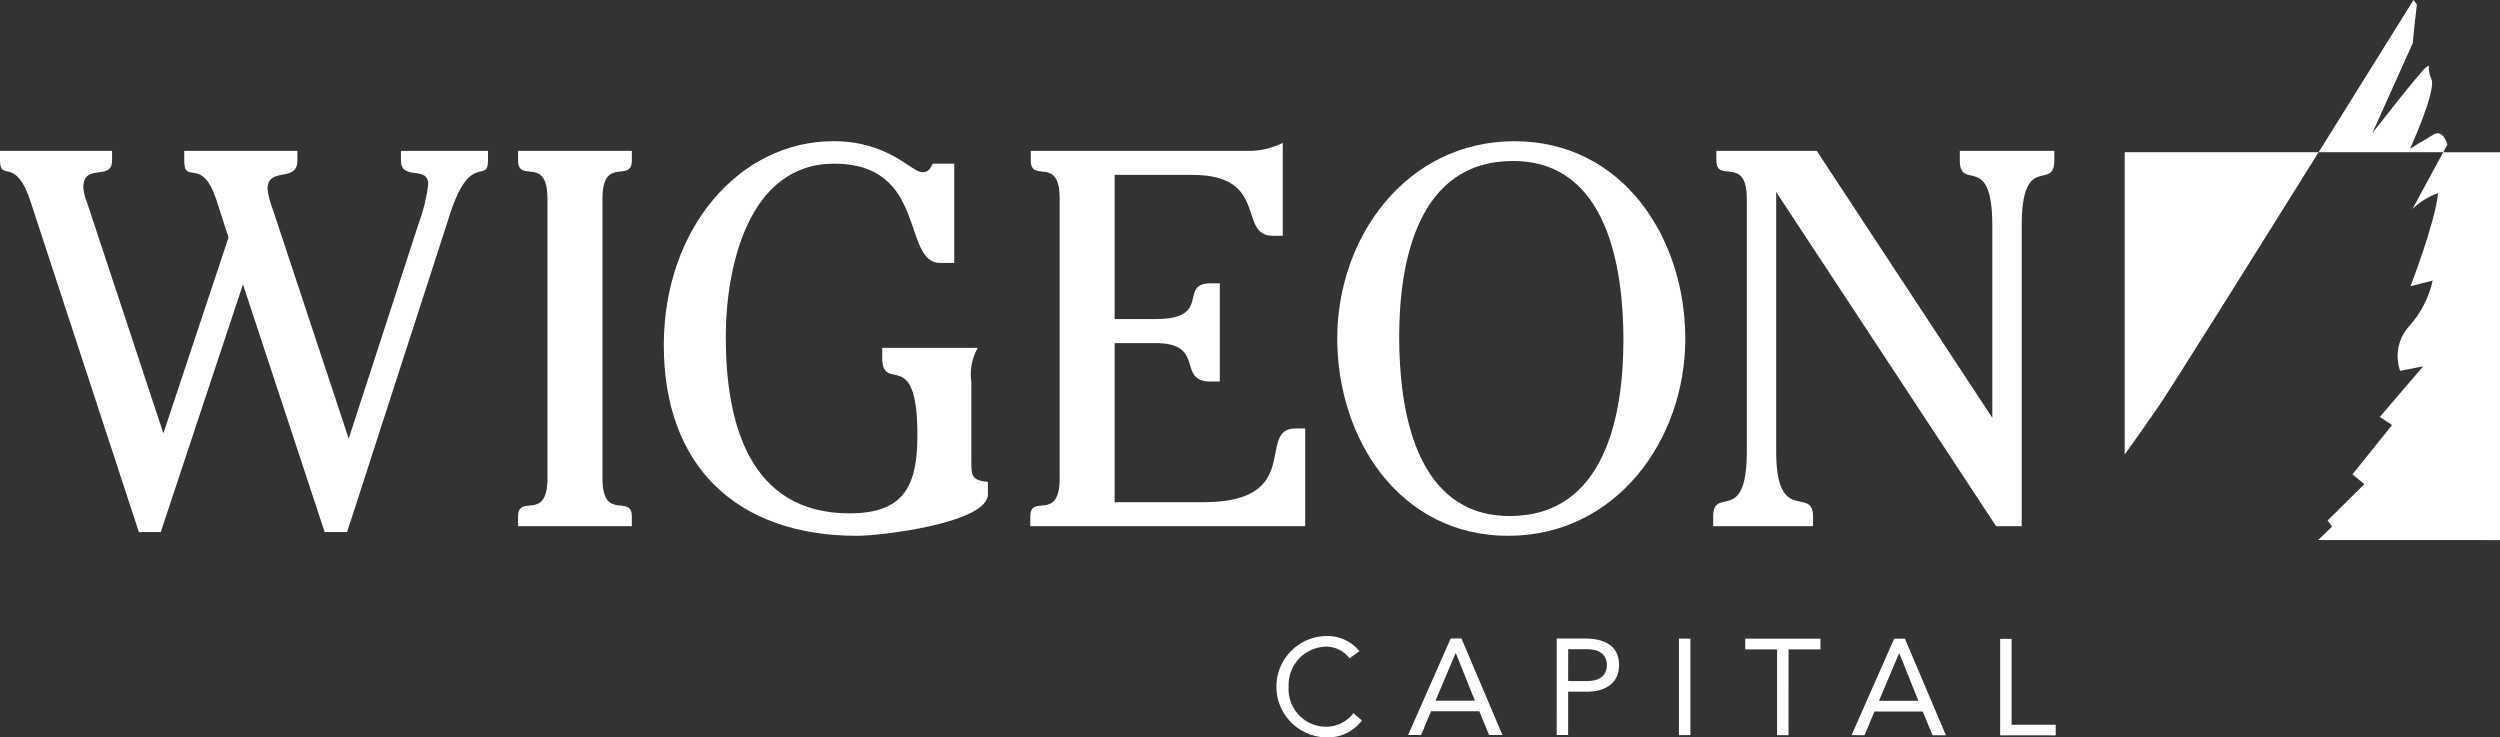
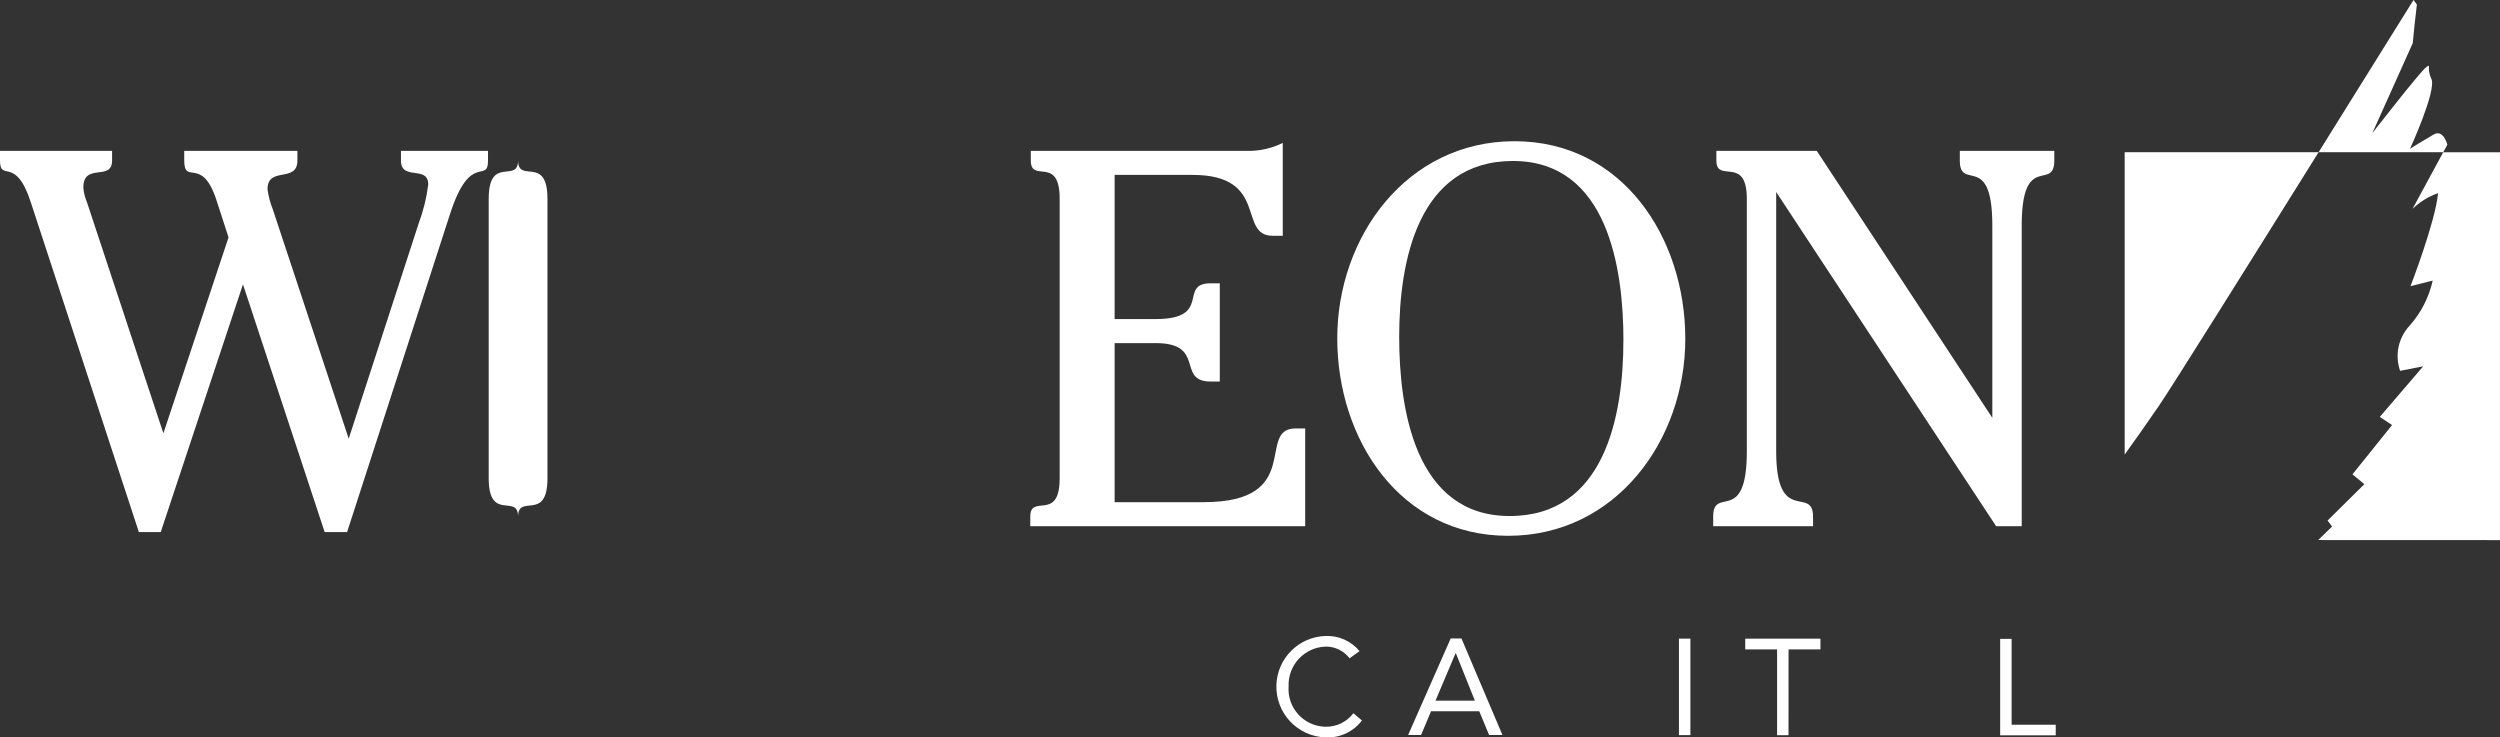
<svg xmlns="http://www.w3.org/2000/svg" id="Layer_1" data-name="Layer 1" version="1.1" viewBox="0 0 237.334 70">
  <rect x="0" y="0" width="237.334" height="70" fill="#333333" stroke="none" />
  <defs>
    <style>
      .cls-1 {
        clip-path: url(#clippath);
      }

      .cls-2 {
        fill: none;
      }

      .cls-2, .cls-3 {
        stroke-width: 0px;
      }

      .cls-3 {
        fill: #fff;
      }
    </style>
    <clipPath id="clippath">
      <rect class="cls-2" width="237.334" height="70" />
    </clipPath>
  </defs>
  <g id="Group_143" data-name="Group 143">
    <g class="cls-1">
      <g id="Group_143-2" data-name="Group 143-2">
        <path id="Path_254" data-name="Path 254" class="cls-3" d="M28.233,15.233c0,2.181-2.837.506-2.837,2.739.09.659.26,1.305.508,1.922l7.2,21.75,6.64-20.428c.447-1.194.752-2.435.91-3.7,0-1.875-2.591-.3-2.591-2.279v-.914h8.265v.908c0,2.279-1.669-.908-3.6,5.07l-9.777,30.208h-2.131l-7.755-23.515-7.805,23.515h-2.078L2.935,19.238c-1.463-4.559-2.935-1.873-2.935-4.005v-.91h10.641v.908c0,2.03-2.73.152-2.73,2.585.042.49.162.97.357,1.421l7.242,21.9,6.186-18.6-1.169-3.6c-1.369-4.152-3.037-1.315-3.037-3.7v-.914h10.743v.91Z" />
-         <path id="Path_255" data-name="Path 255" class="cls-3" d="M49.182,49.956v-.913c0-2.23,2.791.558,2.791-3.651v-26.505c0-4.207-2.791-1.42-2.791-3.654v-.91h10.8v.907c0,2.234-2.788-.553-2.788,3.654v26.509c0,4.208,2.788,1.421,2.788,3.651v.912h-10.8Z" />
-         <path id="Path_256" data-name="Path 256" class="cls-3" d="M93.789,46.915c0,2.738-10.137,3.952-12.417,3.952-11.407,0-18.355-6.589-18.355-18.1,0-11.046,7.153-19.364,16.121-19.364,5.223,0,7.4,2.943,8.416,2.943.656,0,.708-.351,1.012-.81h2.023v9.428h-1.311c-3.706,0-1.173-9.428-10.087-9.428-8.112,0-10.29,9.734-10.29,16.473,0,7.957,2.124,16.726,11.756,16.726,5.272,0,6.436-2.742,6.436-7.452,0-8.614-3.34-3.8-3.34-7.349v-.908h9.066c-.557.985-.77,2.127-.606,3.247v7.448c0,1.421,0,1.879,1.574,2.027l.002,1.167Z" />
+         <path id="Path_255" data-name="Path 255" class="cls-3" d="M49.182,49.956v-.913c0-2.23,2.791.558,2.791-3.651v-26.505c0-4.207-2.791-1.42-2.791-3.654v-.91v.907c0,2.234-2.788-.553-2.788,3.654v26.509c0,4.208,2.788,1.421,2.788,3.651v.912h-10.8Z" />
        <path id="Path_257" data-name="Path 257" class="cls-3" d="M97.808,49.043c0-2.23,2.791.558,2.791-3.651v-26.505c0-4.208-2.742-1.42-2.742-3.654v-.908h20.527c1.176.024,2.339-.236,3.393-.758v8.816h-.962c-3.345,0-.3-5.779-7.6-5.779h-7.4v13.686h3.9c5.427,0,2.083-3.395,5.223-3.395h.861v9.324h-.861c-3.3,0-.41-3.646-5.223-3.646h-3.9v15.1h8.459c9.632,0,4.919-7,8.722-7h.91v9.282h-26.1l.002-.912Z" />
        <path id="Path_258" data-name="Path 258" class="cls-3" d="M126.951,32.114c0-9.63,6.59-18.707,16.826-18.707s16.214,9.128,16.214,18.759-6.587,18.7-16.821,18.7-16.219-9.123-16.219-18.752M154.118,32.314c0-6.789-1.468-17.031-10.488-17.031s-10.8,9.53-10.8,16.68c0,6.8,1.468,17.025,10.493,17.025s10.792-9.525,10.792-16.674" />
        <path id="Path_259" data-name="Path 259" class="cls-3" d="M168.62,42.858c0,7.1,3.5,3.2,3.5,6.185v.912h-9.481v-.912c0-2.987,3.194.912,3.194-6.185v-23.971c0-4.207-2.89-1.42-2.89-3.654v-.91h9.53l16.666,25.344v-18.251c0-7.09-3.087-3.188-3.087-6.183v-.91h8.971v.907c0,2.995-3.094-.907-3.094,6.183v28.543h-2.429l-20.88-31.728v24.63Z" />
        <path id="Path_260" data-name="Path 260" class="cls-3" d="M128.12,62.496c-.542-.714-1.392-1.128-2.288-1.112-2.009.076-3.577,1.766-3.501,3.776,0,.008,0,.016,0,.024-.13,1.969,1.361,3.671,3.33,3.801.057.004.114.006.17.007,1.039.024,2.025-.453,2.651-1.283l.811.686c-.814,1.08-2.113,1.682-3.463,1.607-2.658-.086-4.743-2.31-4.657-4.968.082-2.538,2.12-4.576,4.657-4.657,1.244-.056,2.442.477,3.235,1.437l-.946.682Z" />
        <path id="Path_261" data-name="Path 261" class="cls-3" d="M137.72,60.614h1.022l3.889,9.16h-1.267l-.93-2.249h-4.582l-.942,2.249h-1.231l4.041-9.16ZM138.212,62.014h-.028l-1.907,4.5,3.739.006-1.804-4.506Z" />
-         <path id="Path_262" data-name="Path 262" class="cls-3" d="M147.786,60.617h2.719c1.679,0,3.2.6,3.2,2.516,0,2-1.709,2.532-3,2.532h-1.836v4.113h-1.086l.003-9.161ZM148.869,64.655h1.836c1.085,0,1.84-.492,1.84-1.512s-.749-1.512-1.835-1.512h-1.836l-.005,3.024Z" />
        <rect id="Rectangle_96" data-name="Rectangle 96" class="cls-3" x="159.389" y="60.627" width="1.086" height="9.16" />
        <path id="Path_263" data-name="Path 263" class="cls-3" d="M172.822,61.647h-3.028l-.006,8.147h-1.084v-8.147h-3.023v-1.013h7.139l.002,1.013Z" />
-         <path id="Path_264" data-name="Path 264" class="cls-3" d="M179.821,60.632h1.019l3.89,9.167h-1.266l-.934-2.253h-4.579l-.943,2.249-1.23-.007,4.043-9.156ZM180.313,62.032h-.031l-1.906,4.5h3.742l-1.805-4.5Z" />
        <path id="Path_265" data-name="Path 265" class="cls-3" d="M189.882,60.647h1.087v8.153h4.189v1.006h-5.275v-9.159Z" />
        <path id="Union_3" data-name="Union 3" class="cls-3" d="M220.074,51.267l1.319-1.282-.427-.571,3.491-3.451-1.13-.932,3.758-4.676-1.161-.777,4.116-4.8-2.19.424c-.522-1.501-.162-3.167.932-4.319,1.069-1.21,1.813-2.671,2.163-4.247l-2.106.53s2.377-6.154,2.615-8.831c-.908.319-1.735.83-2.426,1.5l2.914-5.378h5.39v36.817l-17.258-.007ZM201.703,14.45h18.41c-6.349,10.171-13.923,22.266-15.125,24.026-1.09,1.594-2.258,3.247-3.285,4.676V14.45ZM220.113,14.45c4.865-7.789,9.01-14.45,9.01-14.45l.32.426-.235,2.076-.154,1.587-3.846,8.56s4.529-5.831,5.1-6.251,0,0,.513,1.09-2.029,6.634-2.029,6.634c0,0,1.308-.816,2.242-1.352s1.3.965,1.3.965l-.386.715h-11.835Z" />
      </g>
    </g>
  </g>
</svg>